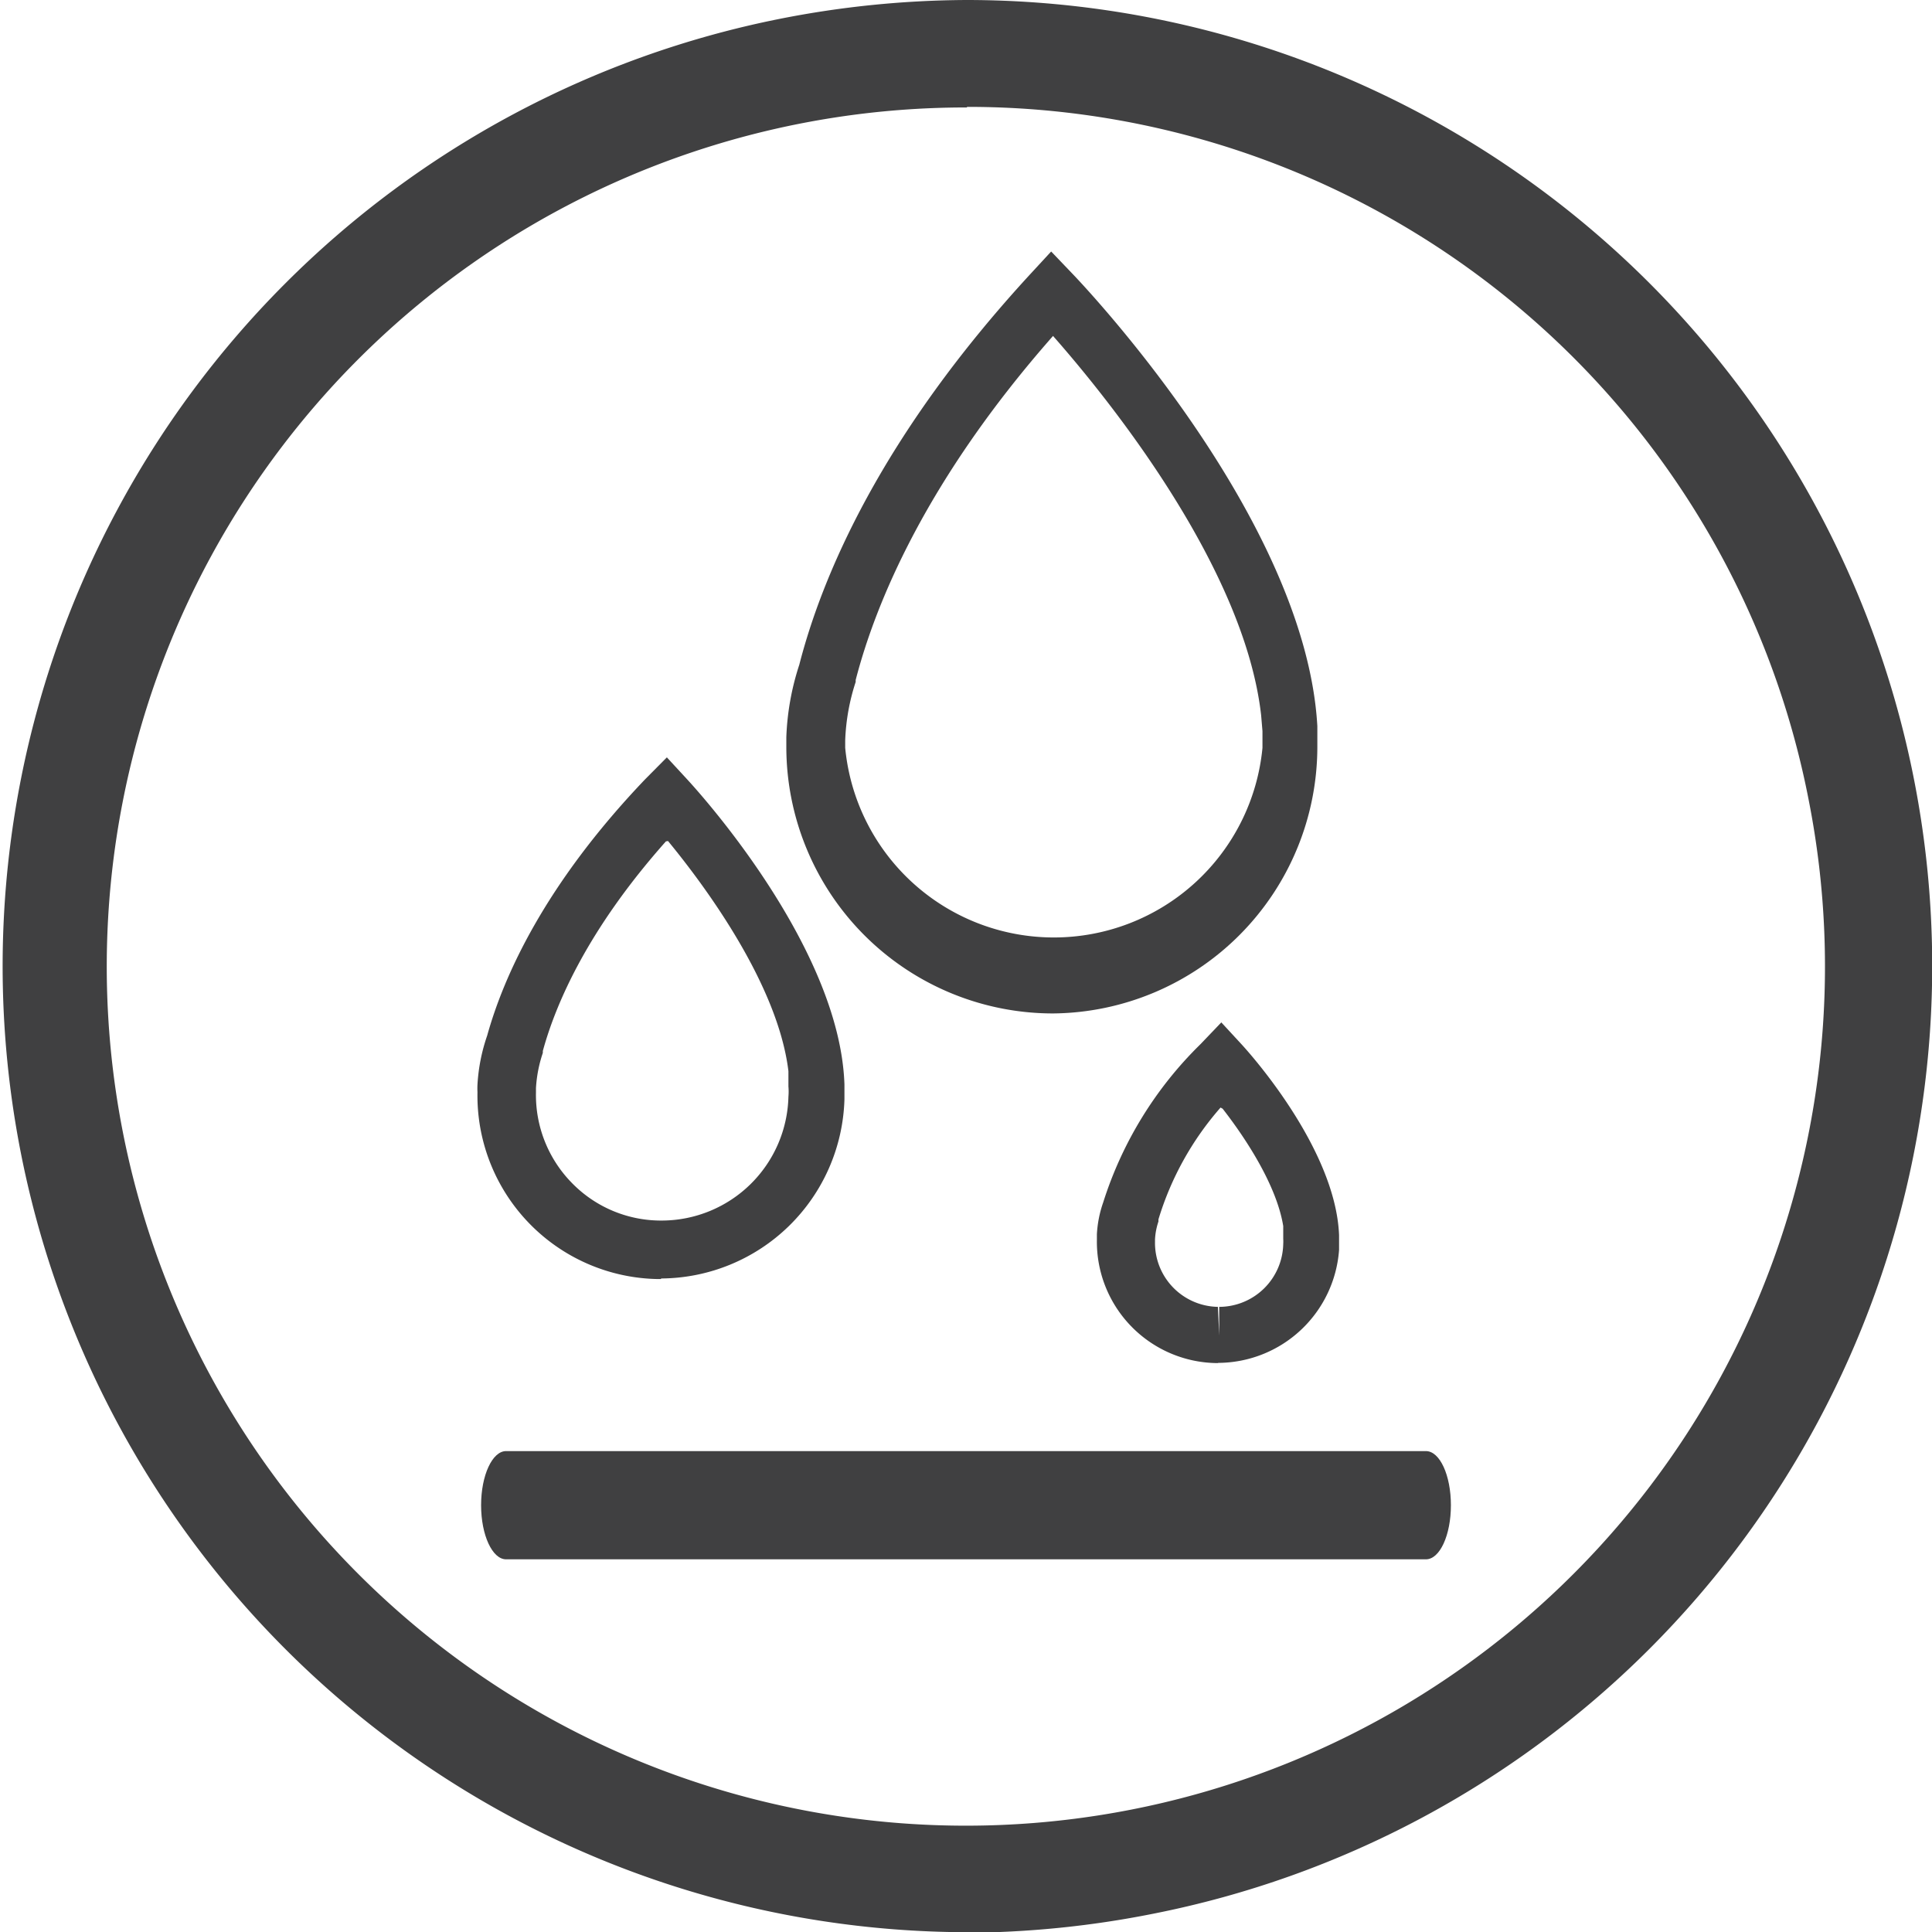
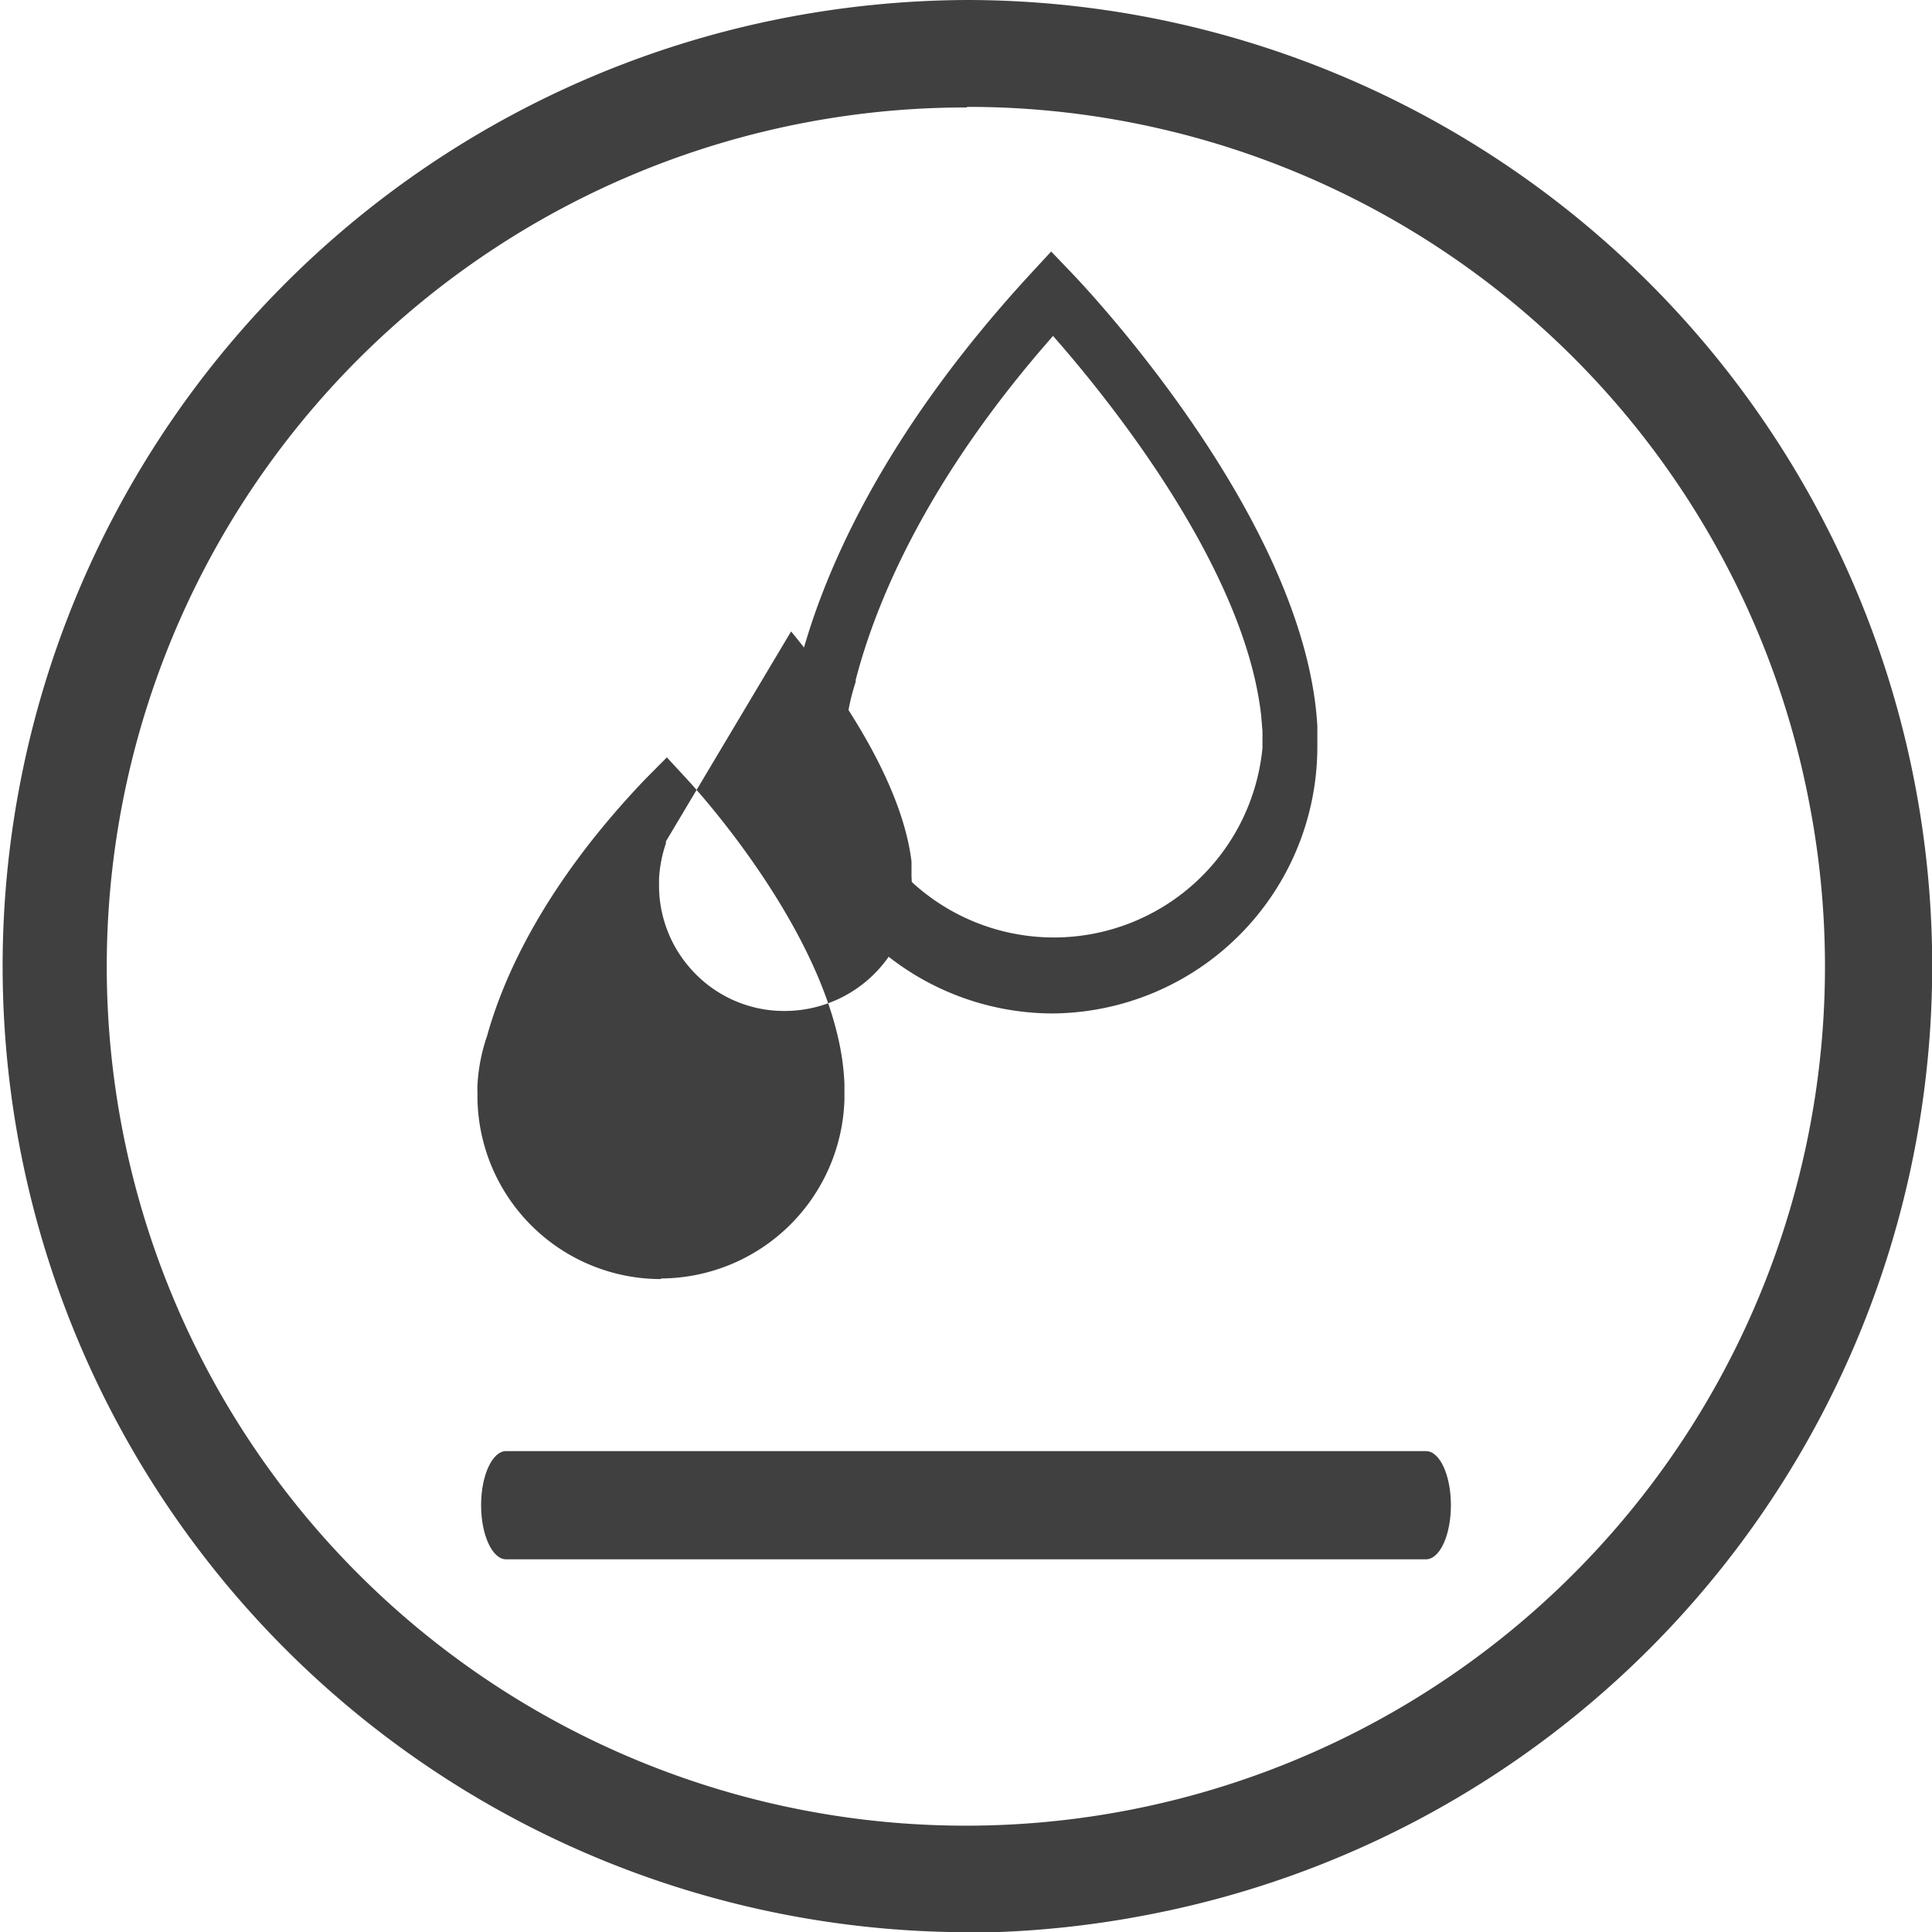
<svg xmlns="http://www.w3.org/2000/svg" id="Layer_1" data-name="Layer 1" viewBox="0 0 101.4 101.41">
  <defs>
    <style>.cls-1{fill:#404041;}</style>
  </defs>
  <path class="cls-1" d="M50.65,101.41A50.7,50.7,0,0,1,40.87,1a51.46,51.46,0,0,1,9.88-1,50.7,50.7,0,0,1,9.78,100.44,51.38,51.38,0,0,1-9.88,1m.1-95.8A45.09,45.09,0,1,0,94.93,42,44.94,44.94,0,0,0,50.75,5.61" />
-   <path class="cls-1" d="M63.94,71.54h-.12a6.37,6.37,0,0,1-6.25-6.48s0-.1,0-.28a6,6,0,0,1,.33-1.67A20.11,20.11,0,0,1,63,54.81l1.1-1.15,1.08,1.17c.2.22,4.92,5.36,5.1,10l0,.77,0,0a6.39,6.39,0,0,1-6.35,5.93m.13-13.4A15.88,15.88,0,0,0,60.8,64l0,.11a3.48,3.48,0,0,0-.18.94v.12a3.36,3.36,0,0,0,3.3,3.42l.07,1.5v-1.5a3.37,3.37,0,0,0,3.36-3.3,2.35,2.35,0,0,0,0-.27l0-.67c-.34-2.11-1.94-4.57-3.18-6.16" />
  <path class="cls-1" d="M55.27,53.19a14,14,0,0,1-14-13.95s0-.19,0-.55a13.75,13.75,0,0,1,.68-3.8c1.2-4.67,4.29-12,12.14-20.52l1.08-1.17,1.1,1.15c.5.52,12.25,12.83,12.87,23.76l0,.8,0,0v.3A14,14,0,0,1,55.27,53.19m0-35.56c-6.65,7.55-9.31,14-10.36,18.06l0,.1a11.11,11.11,0,0,0-.55,3.06c0,.26,0,.37,0,.4a11,11,0,0,0,21.9,0c0-.3,0-.59,0-.88l-.07-.83,0,0c-.88-7.82-8.1-16.7-10.88-19.86" />
-   <path class="cls-1" d="M34.69,67.13h-.18a9.63,9.63,0,0,1-9.45-9.81,3.9,3.9,0,0,1,0-.4,9.53,9.53,0,0,1,.51-2.57c.86-3.09,3-7.91,8.29-13.45L35,39.75l1.08,1.17c.32.35,8,8.66,8.24,16l0,.78,0,0a9.68,9.68,0,0,1-9.62,9.4m.25-22.94c-4.08,4.59-5.77,8.48-6.46,11l0,.1a7,7,0,0,0-.36,1.85c0,.15,0,.21,0,.23a6.58,6.58,0,0,0,1.86,4.72,6.52,6.52,0,0,0,4.64,2h.13a6.66,6.66,0,0,0,6.62-6.5,3.21,3.21,0,0,0,0-.54l0-.8v0c-.55-4.57-4.41-9.76-6.32-12.08" />
+   <path class="cls-1" d="M34.69,67.13h-.18a9.63,9.63,0,0,1-9.45-9.81,3.9,3.9,0,0,1,0-.4,9.53,9.53,0,0,1,.51-2.57c.86-3.09,3-7.91,8.29-13.45L35,39.75l1.08,1.17c.32.35,8,8.66,8.24,16l0,.78,0,0a9.68,9.68,0,0,1-9.62,9.4m.25-22.94l0,.1a7,7,0,0,0-.36,1.85c0,.15,0,.21,0,.23a6.58,6.58,0,0,0,1.86,4.72,6.52,6.52,0,0,0,4.64,2h.13a6.66,6.66,0,0,0,6.62-6.5,3.21,3.21,0,0,0,0-.54l0-.8v0c-.55-4.57-4.41-9.76-6.32-12.08" />
  <path class="cls-1" d="M76.15,79c0,1.57-.58,2.84-1.31,2.84H26.56c-.72,0-1.31-1.27-1.31-2.84s.59-2.84,1.31-2.84H74.84c.73,0,1.31,1.27,1.31,2.84" />
</svg>